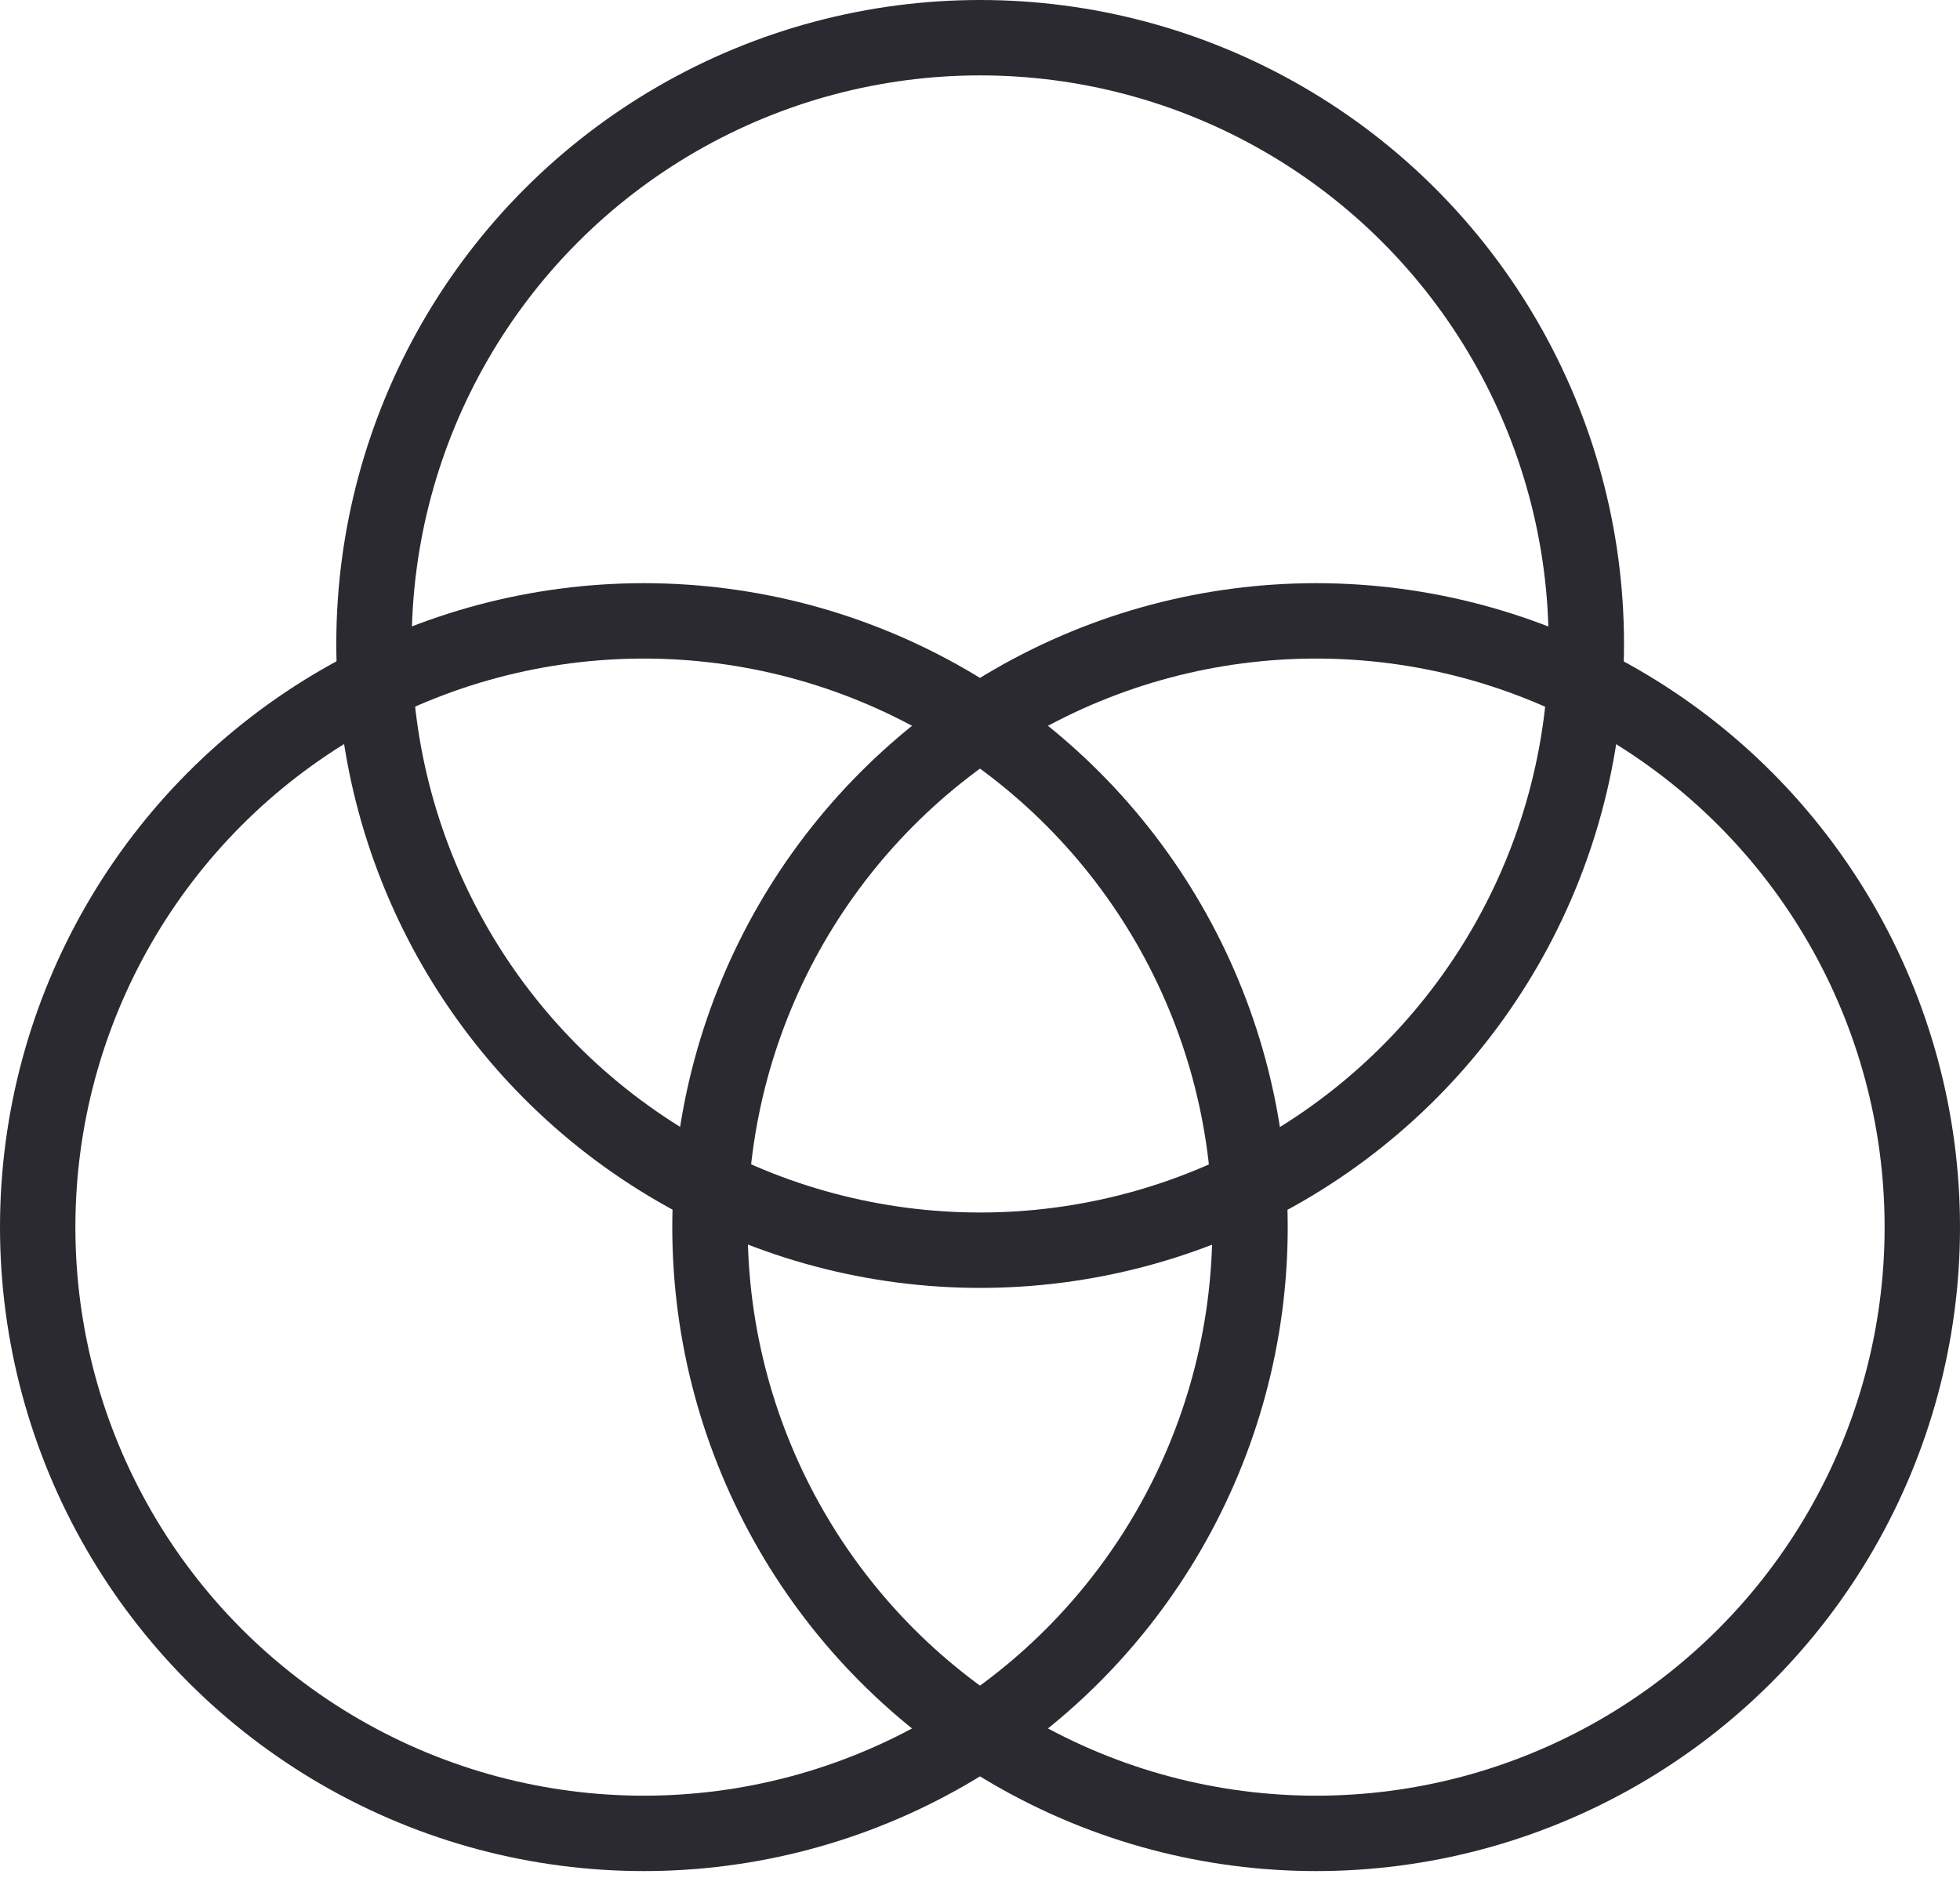
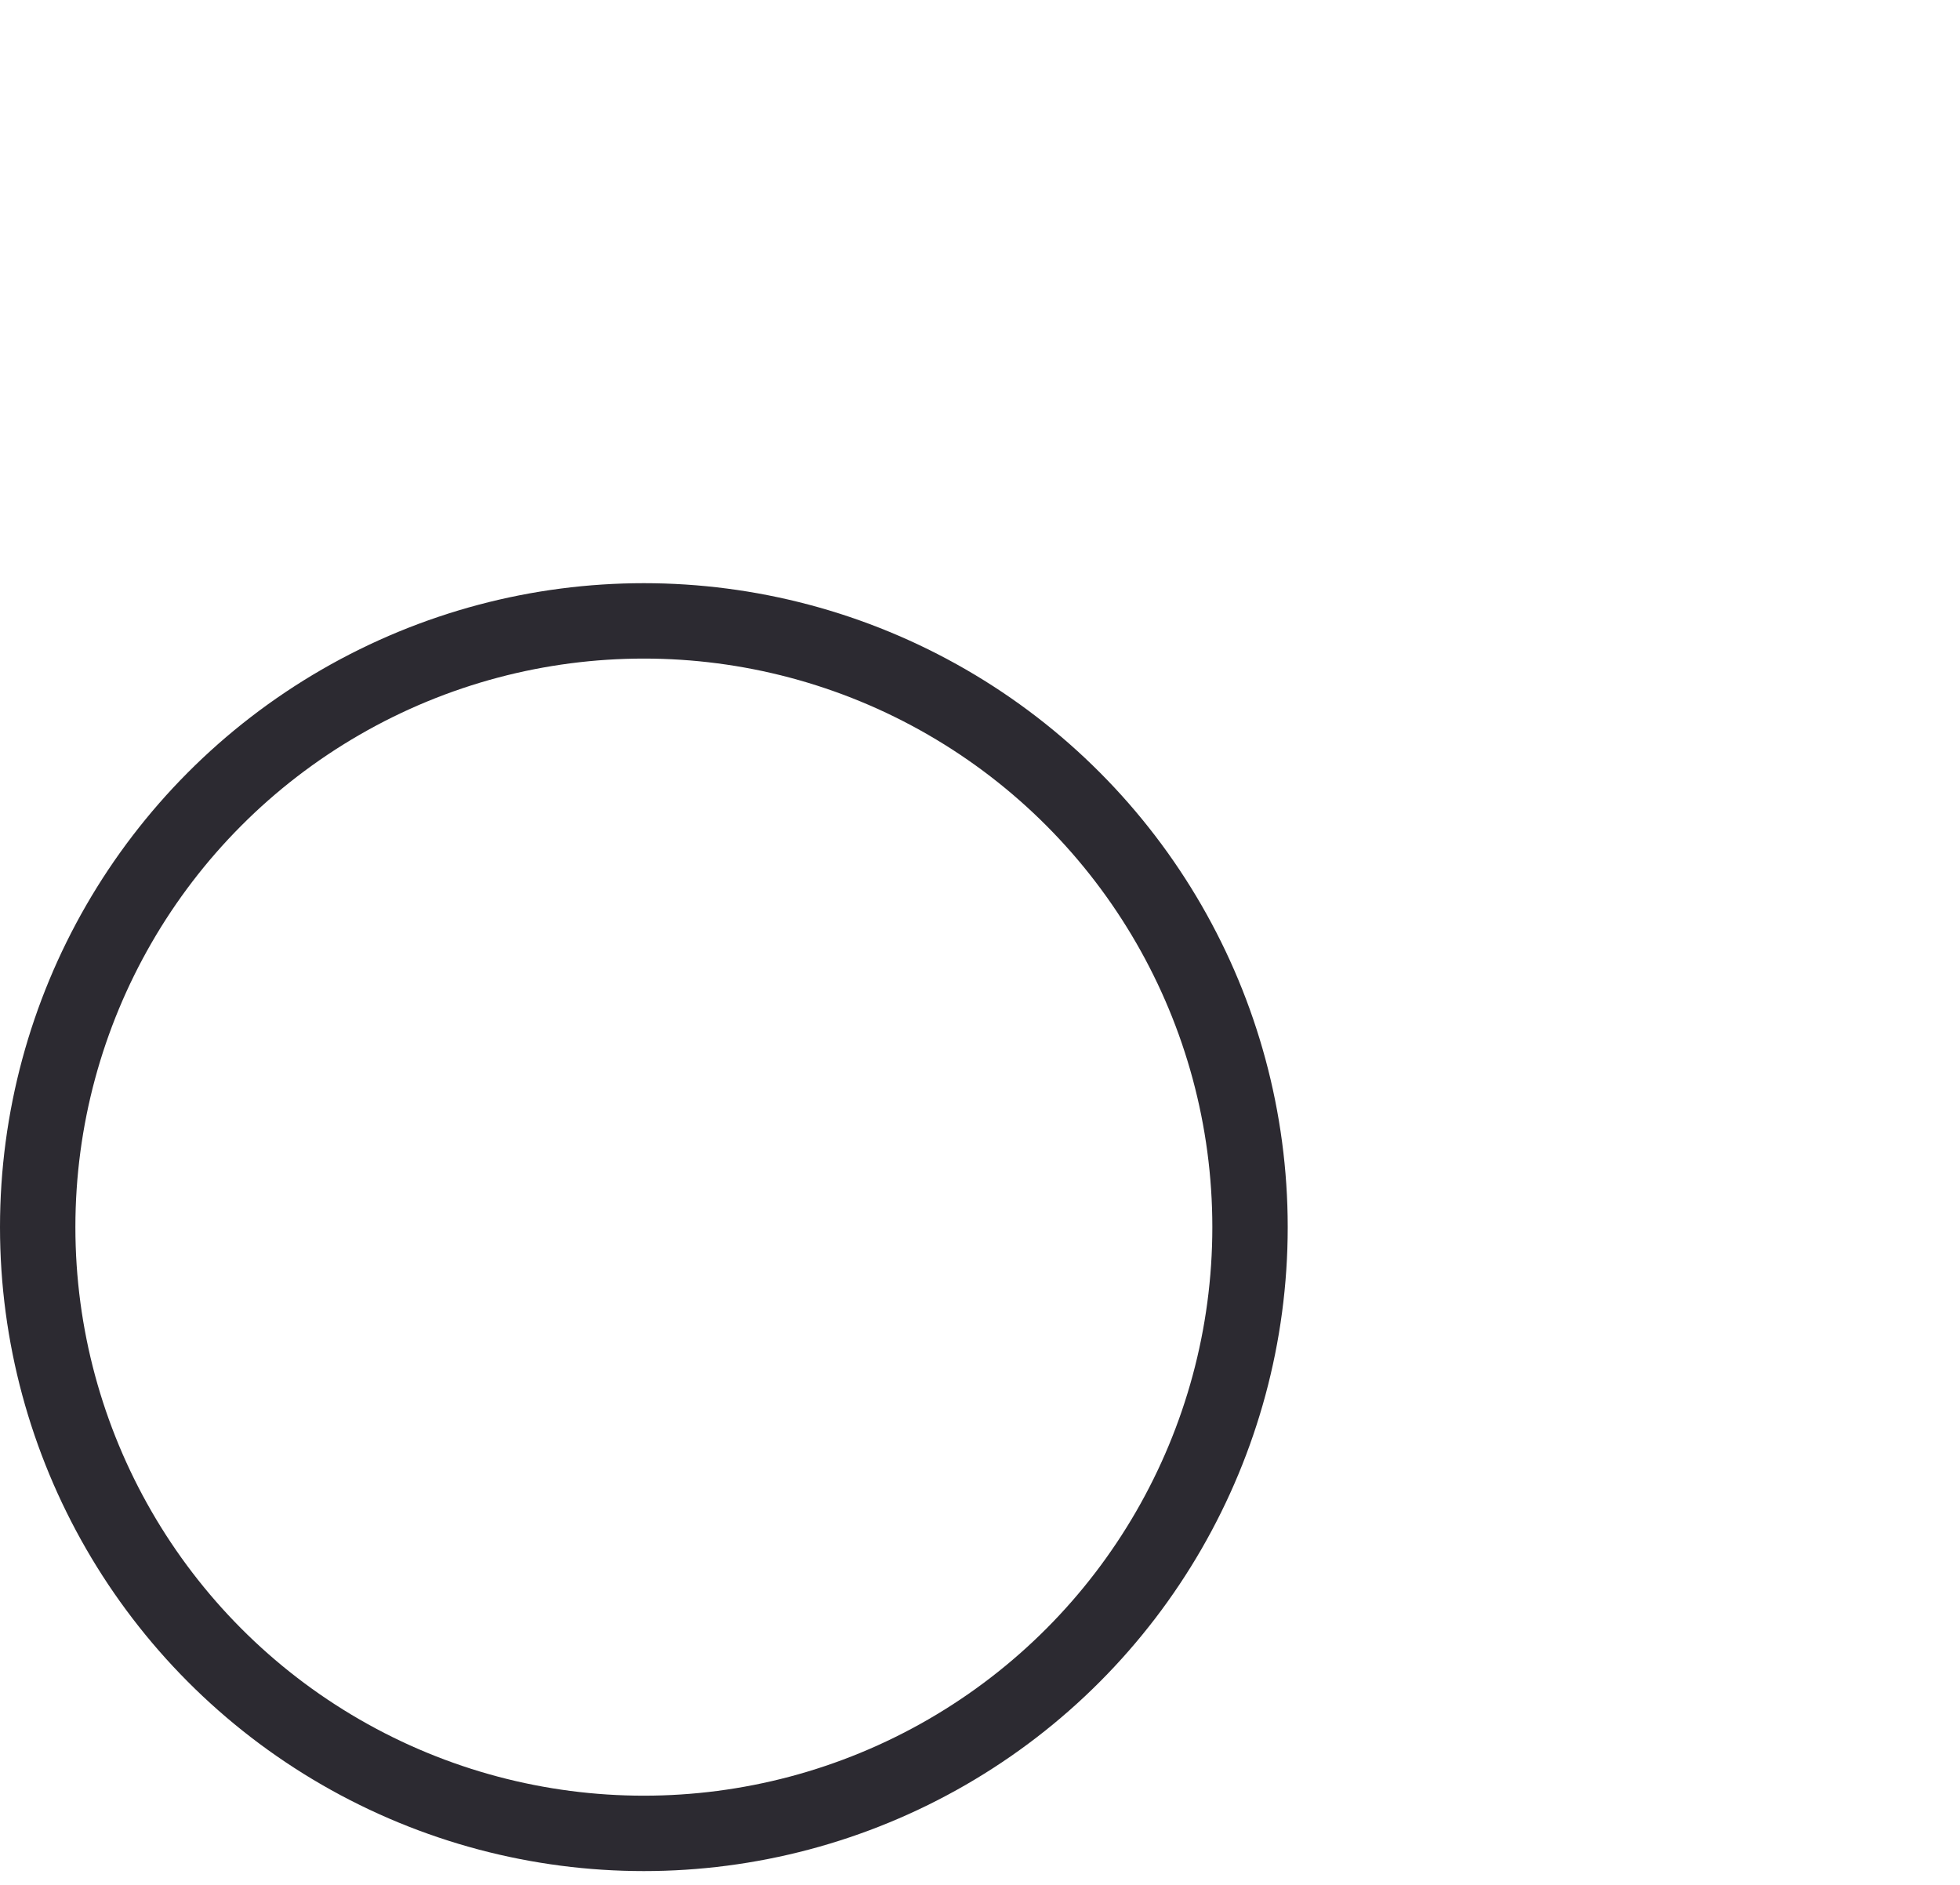
<svg xmlns="http://www.w3.org/2000/svg" width="26" height="25" viewBox="0 0 26 25" fill="none">
-   <circle cx="13.002" cy="8.541" r="8.041" stroke="#2C2A31" />
  <circle cx="8.541" cy="16.276" r="8.041" stroke="#2C2A31" />
-   <circle cx="17.459" cy="16.276" r="8.041" stroke="#2C2A31" />
</svg>